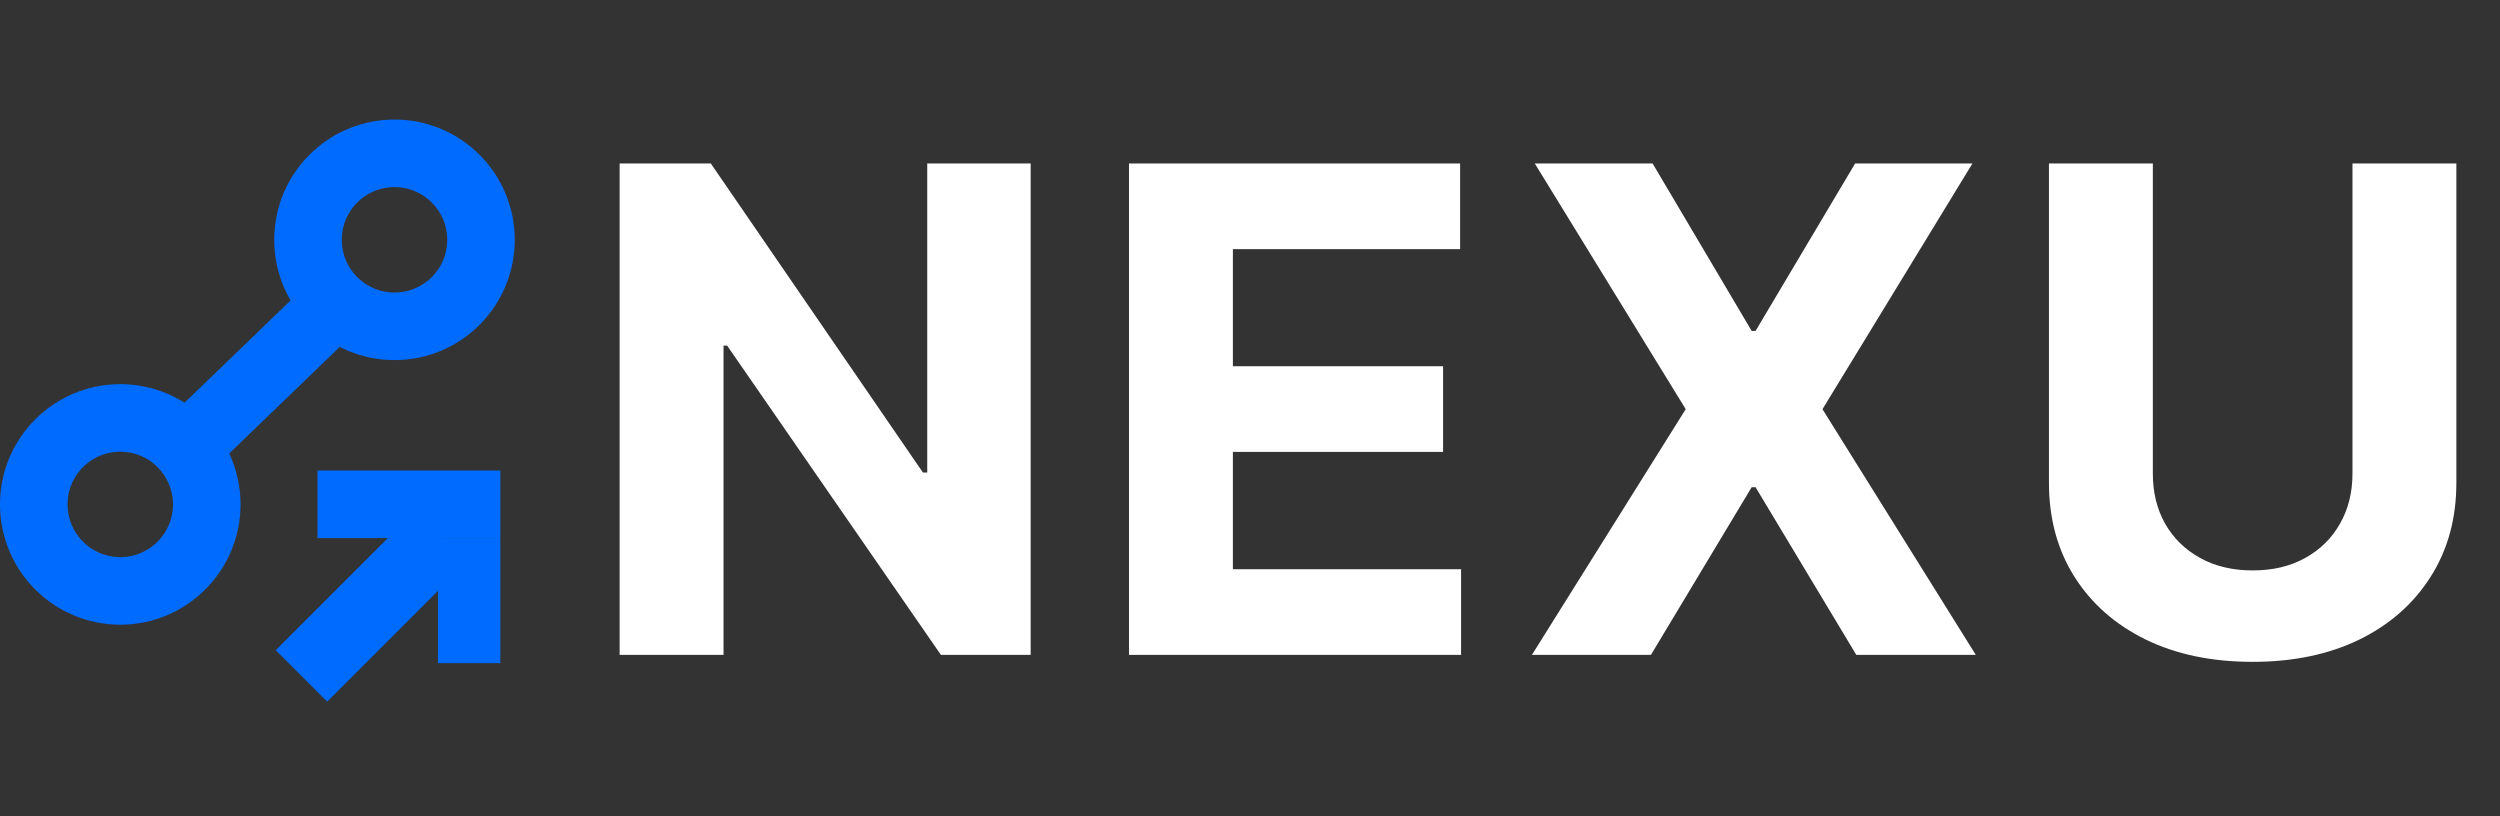
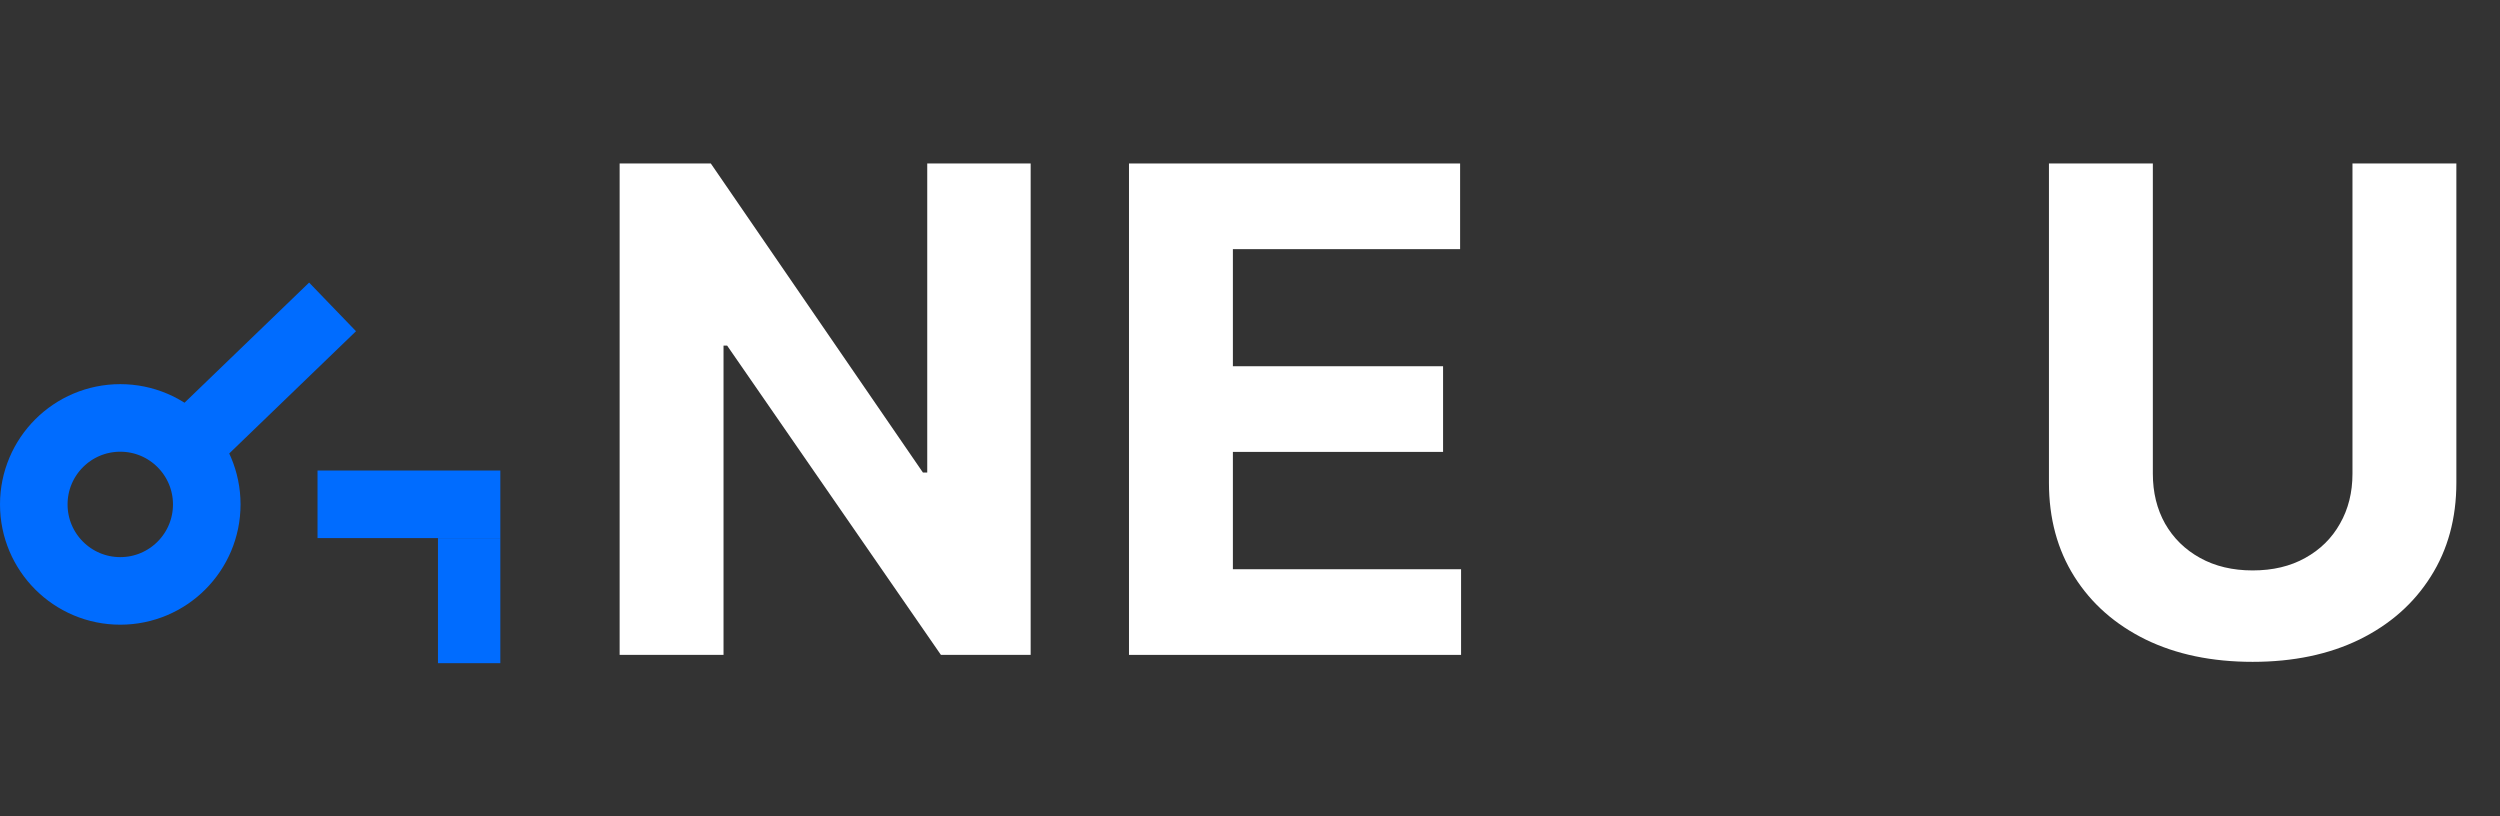
<svg xmlns="http://www.w3.org/2000/svg" width="481" height="157" viewBox="0 0 481 157" fill="none">
  <rect x="0" y="0" width="481" height="157" fill="#333333" stroke="none" />
  <path d="M198.298 31.454V126H181.032L139.899 66.494H139.207V126H119.217V31.454H136.76L177.57 90.915H178.401V31.454H198.298Z" fill="white" />
  <path d="M217.217 126V31.454H280.925V47.935H237.207V70.464H277.647V86.945H237.207V109.519H281.109V126H217.217Z" fill="white" />
-   <path d="M317.96 31.454L337.026 63.678H337.765L356.923 31.454H379.498L350.645 78.727L380.144 126H357.154L337.765 93.731H337.026L317.637 126H294.739L324.331 78.727L295.293 31.454H317.96Z" fill="white" />
  <path d="M452.616 31.454H472.605V92.854C472.605 99.748 470.959 105.78 467.665 110.95C464.403 116.121 459.833 120.152 453.955 123.045C448.076 125.908 441.228 127.339 433.411 127.339C425.563 127.339 418.7 125.908 412.822 123.045C406.943 120.152 402.373 116.121 399.111 110.95C395.848 105.78 394.217 99.748 394.217 92.854V31.454H414.207V91.146C414.207 94.746 414.991 97.947 416.561 100.748C418.161 103.549 420.408 105.749 423.301 107.349C426.194 108.95 429.564 109.75 433.411 109.75C437.289 109.75 440.659 108.95 443.521 107.349C446.414 105.749 448.646 103.549 450.215 100.748C451.816 97.947 452.616 94.746 452.616 91.146V31.454Z" fill="white" />
  <circle cx="23.14" cy="97.05" r="16.64" stroke="#006CFF" stroke-width="13" />
-   <circle cx="75.901" cy="46.141" r="16.64" stroke="#006CFF" stroke-width="13" />
  <line x1="38.067" y1="84.04" x2="63.984" y2="59.048" stroke="#006CFF" stroke-width="13" />
  <line x1="61.091" y1="97.029" x2="96.264" y2="97.029" stroke="#006CFF" stroke-width="13" />
  <line x1="90.264" y1="127.595" x2="90.264" y2="103.529" stroke="#006CFF" stroke-width="12" />
-   <line x1="57.992" y1="130.05" x2="84.835" y2="103.207" stroke="#006CFF" stroke-width="14" />
</svg>